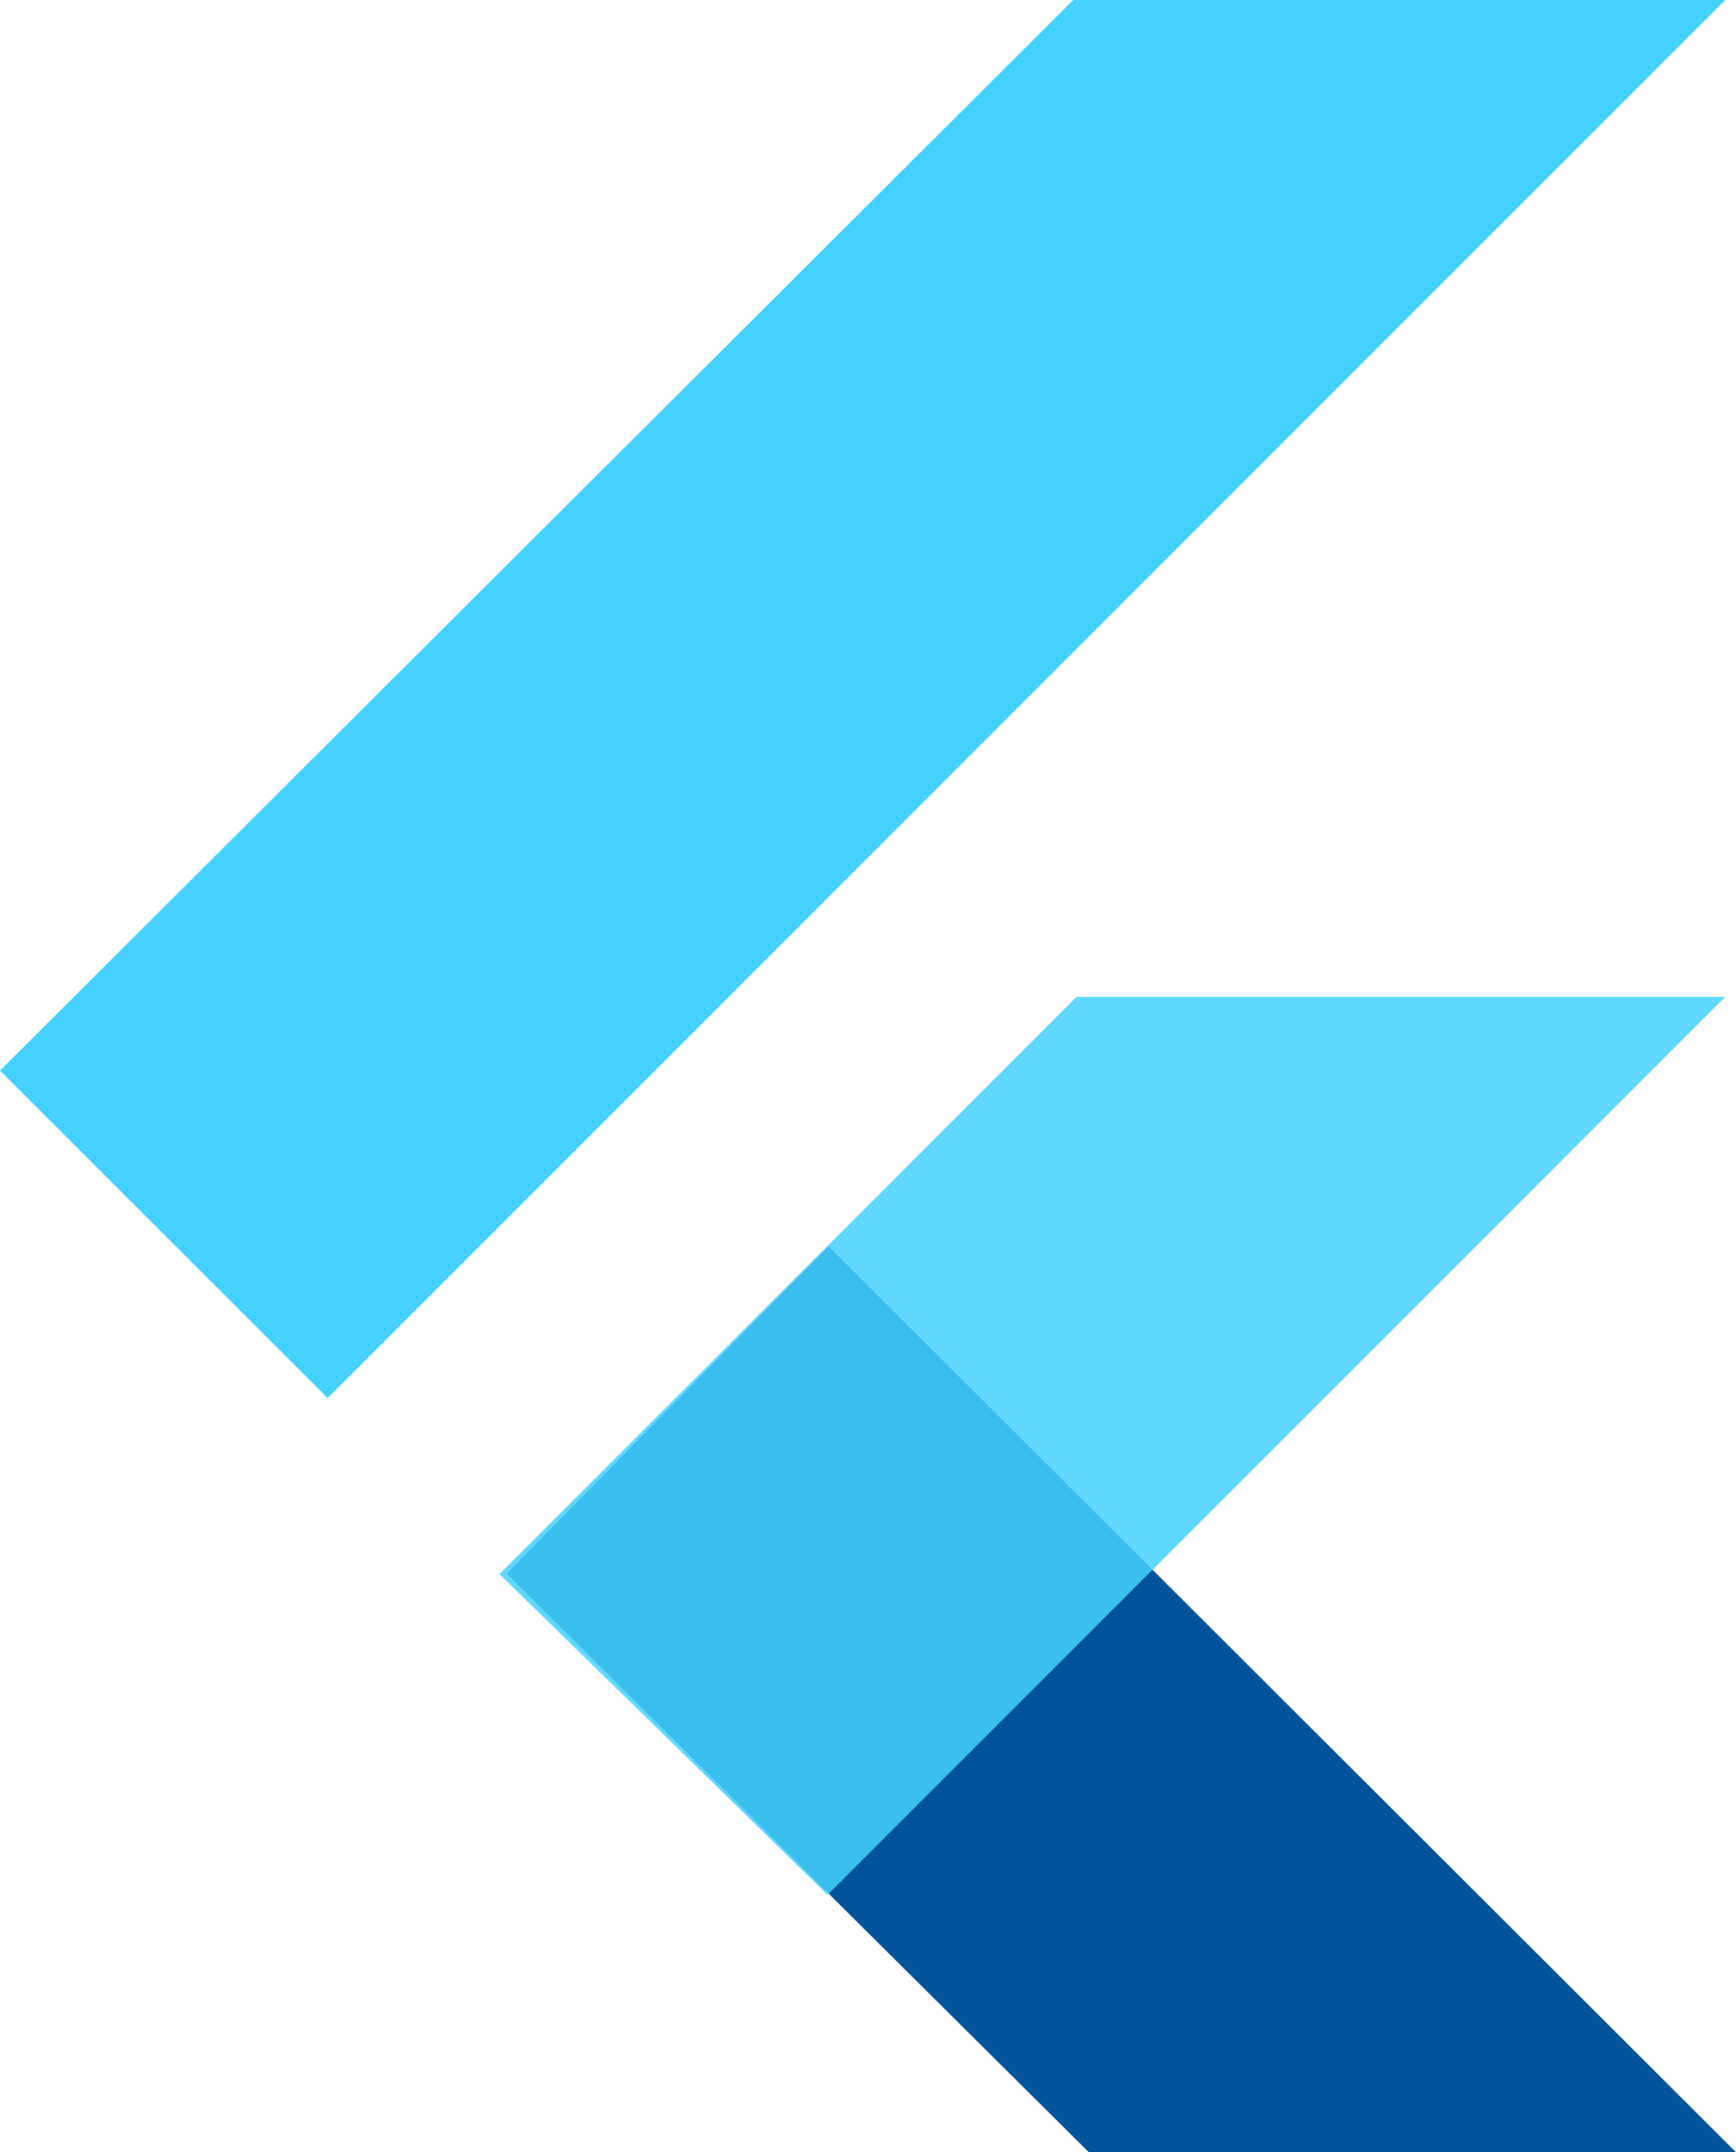
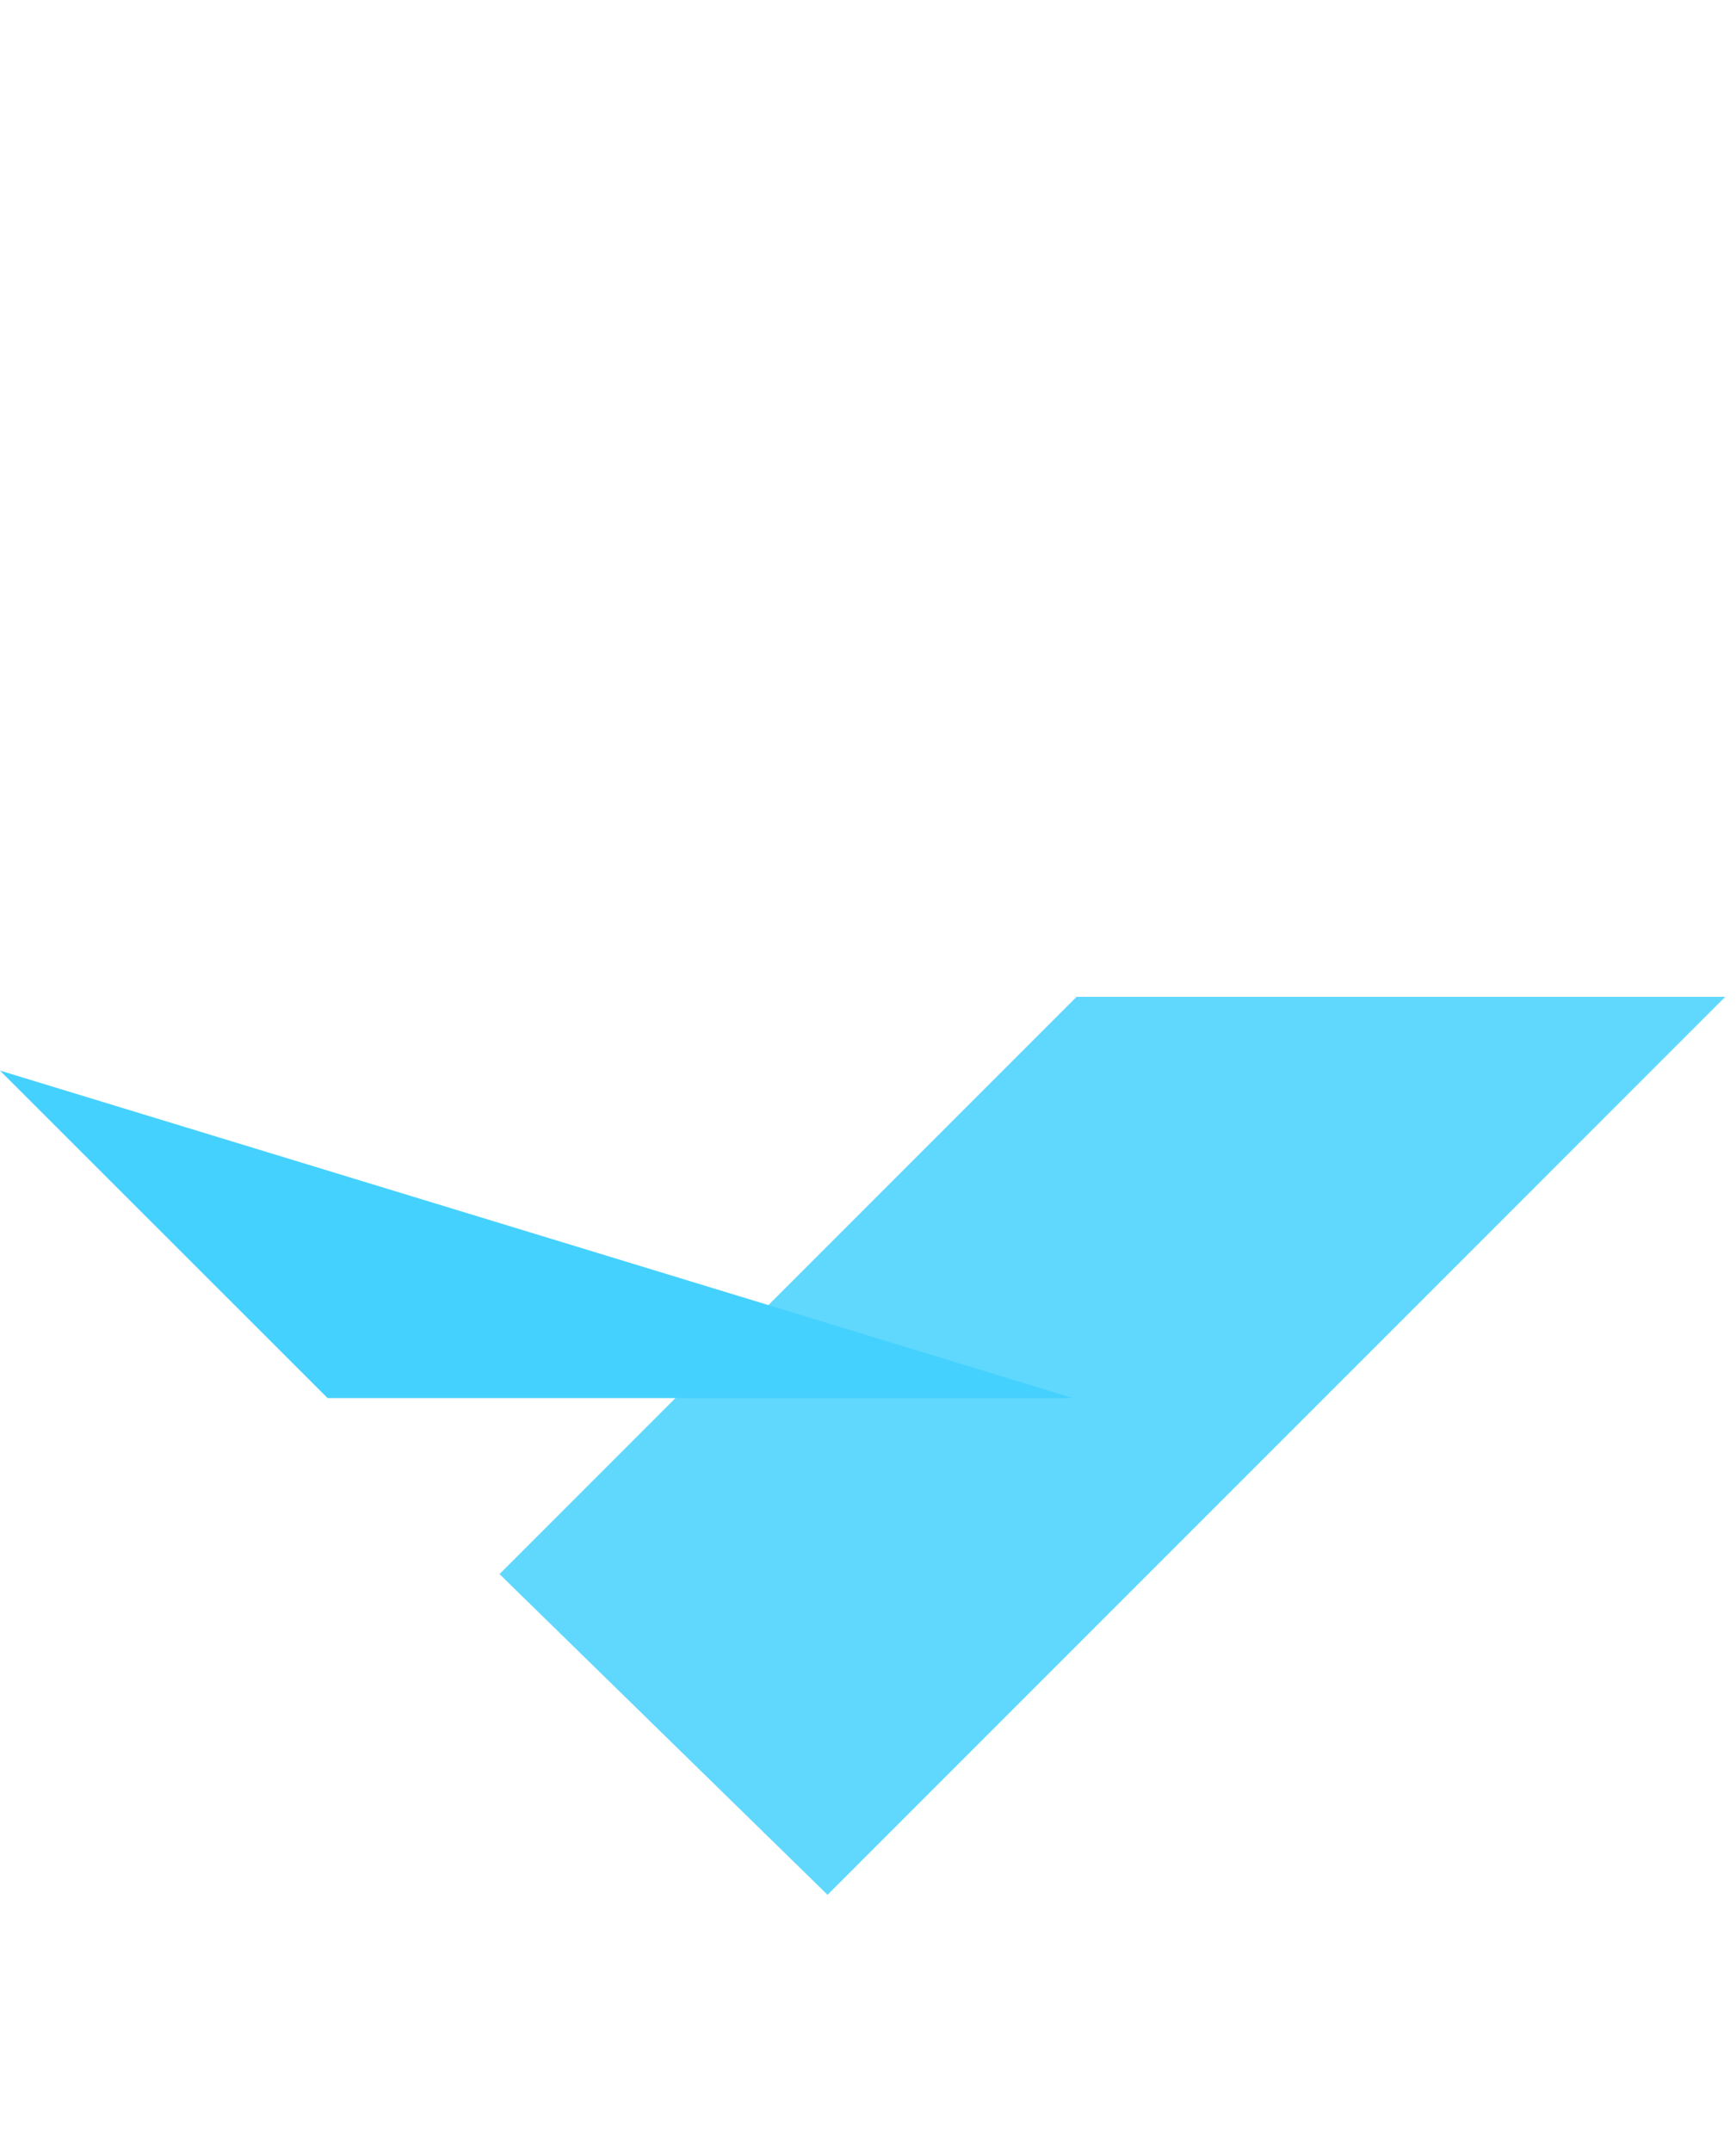
<svg xmlns="http://www.w3.org/2000/svg" width="89.65" height="111.105" id="flutter">
  <g fill-rule="evenodd">
-     <path fill="#02539a" d="m56.226 111.105-30.06-29.868 16.616-16.906 46.867 46.774Z" data-name="Path 272" />
    <g data-name="Group 25">
      <path fill="rgba(69,209,253,0.85)" d="m25.795 81.26 29.8-29.8h33.5L42.736 97.818Z" data-name="Path 273" />
-       <path fill="#45d1fd" d="m0 55.268 16.918 16.907L89.093 0H55.419Z" data-name="Path 274" />
+       <path fill="#45d1fd" d="m0 55.268 16.918 16.907H55.419Z" data-name="Path 274" />
    </g>
  </g>
</svg>